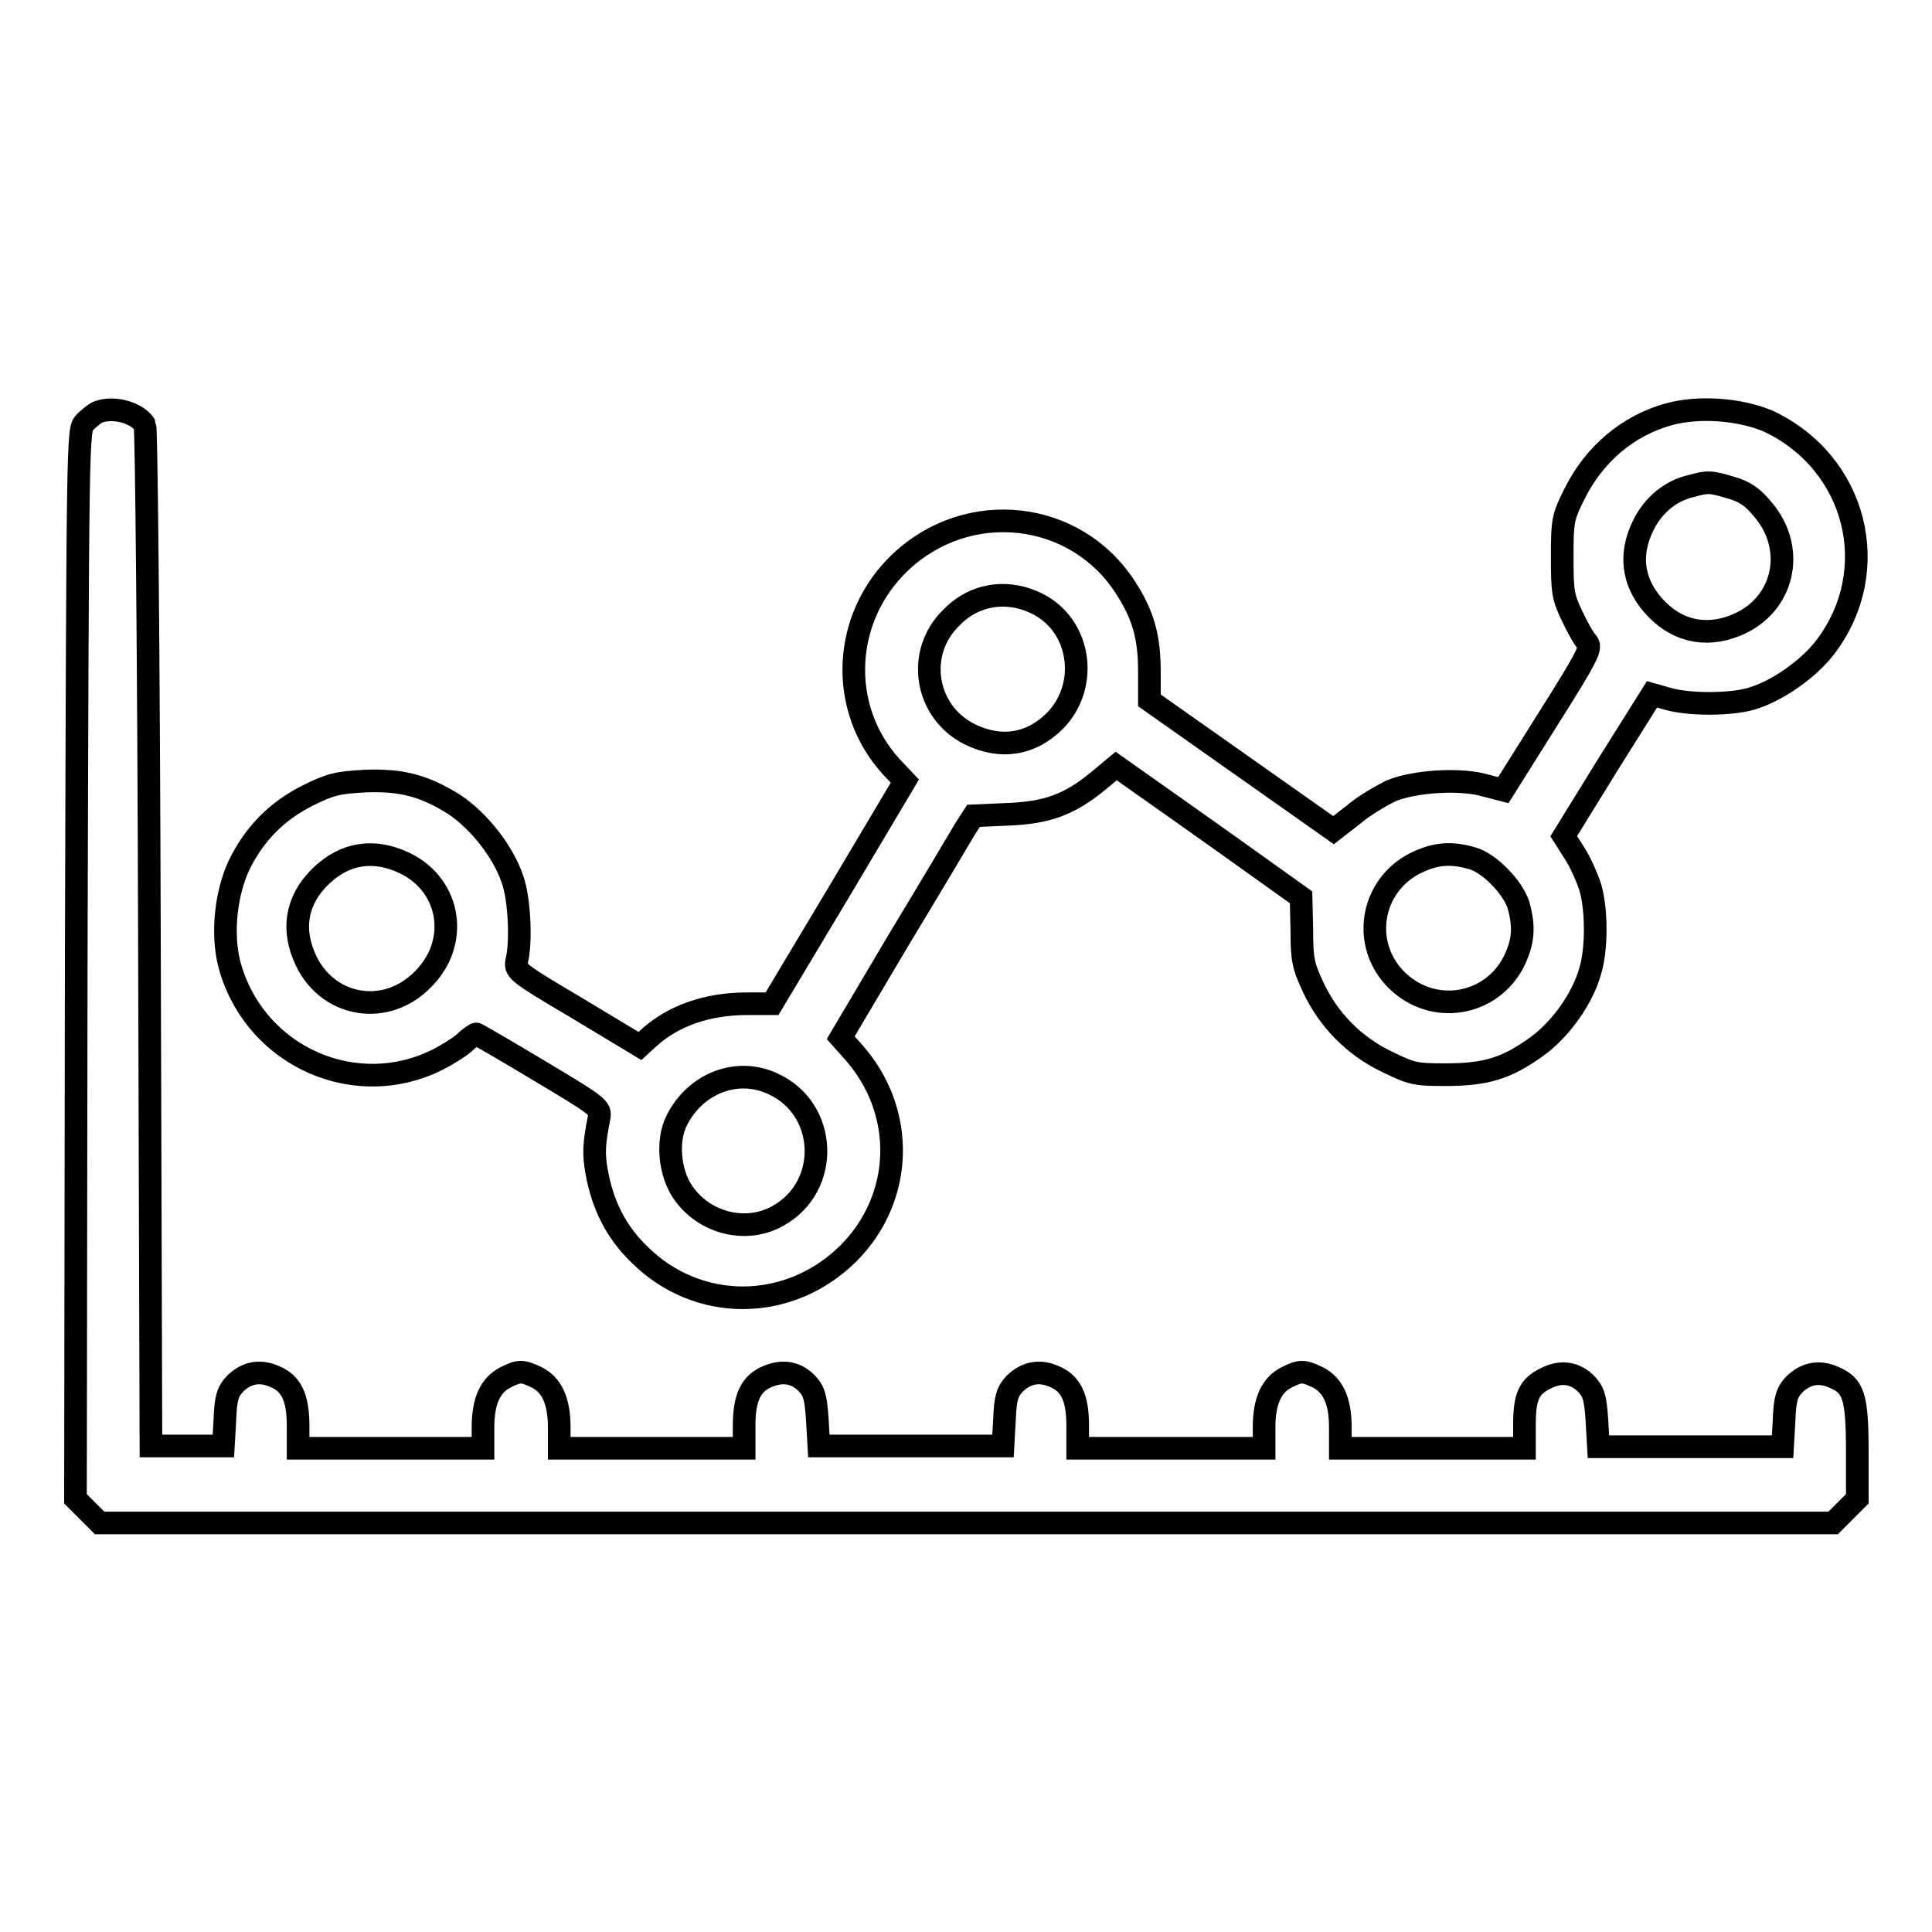
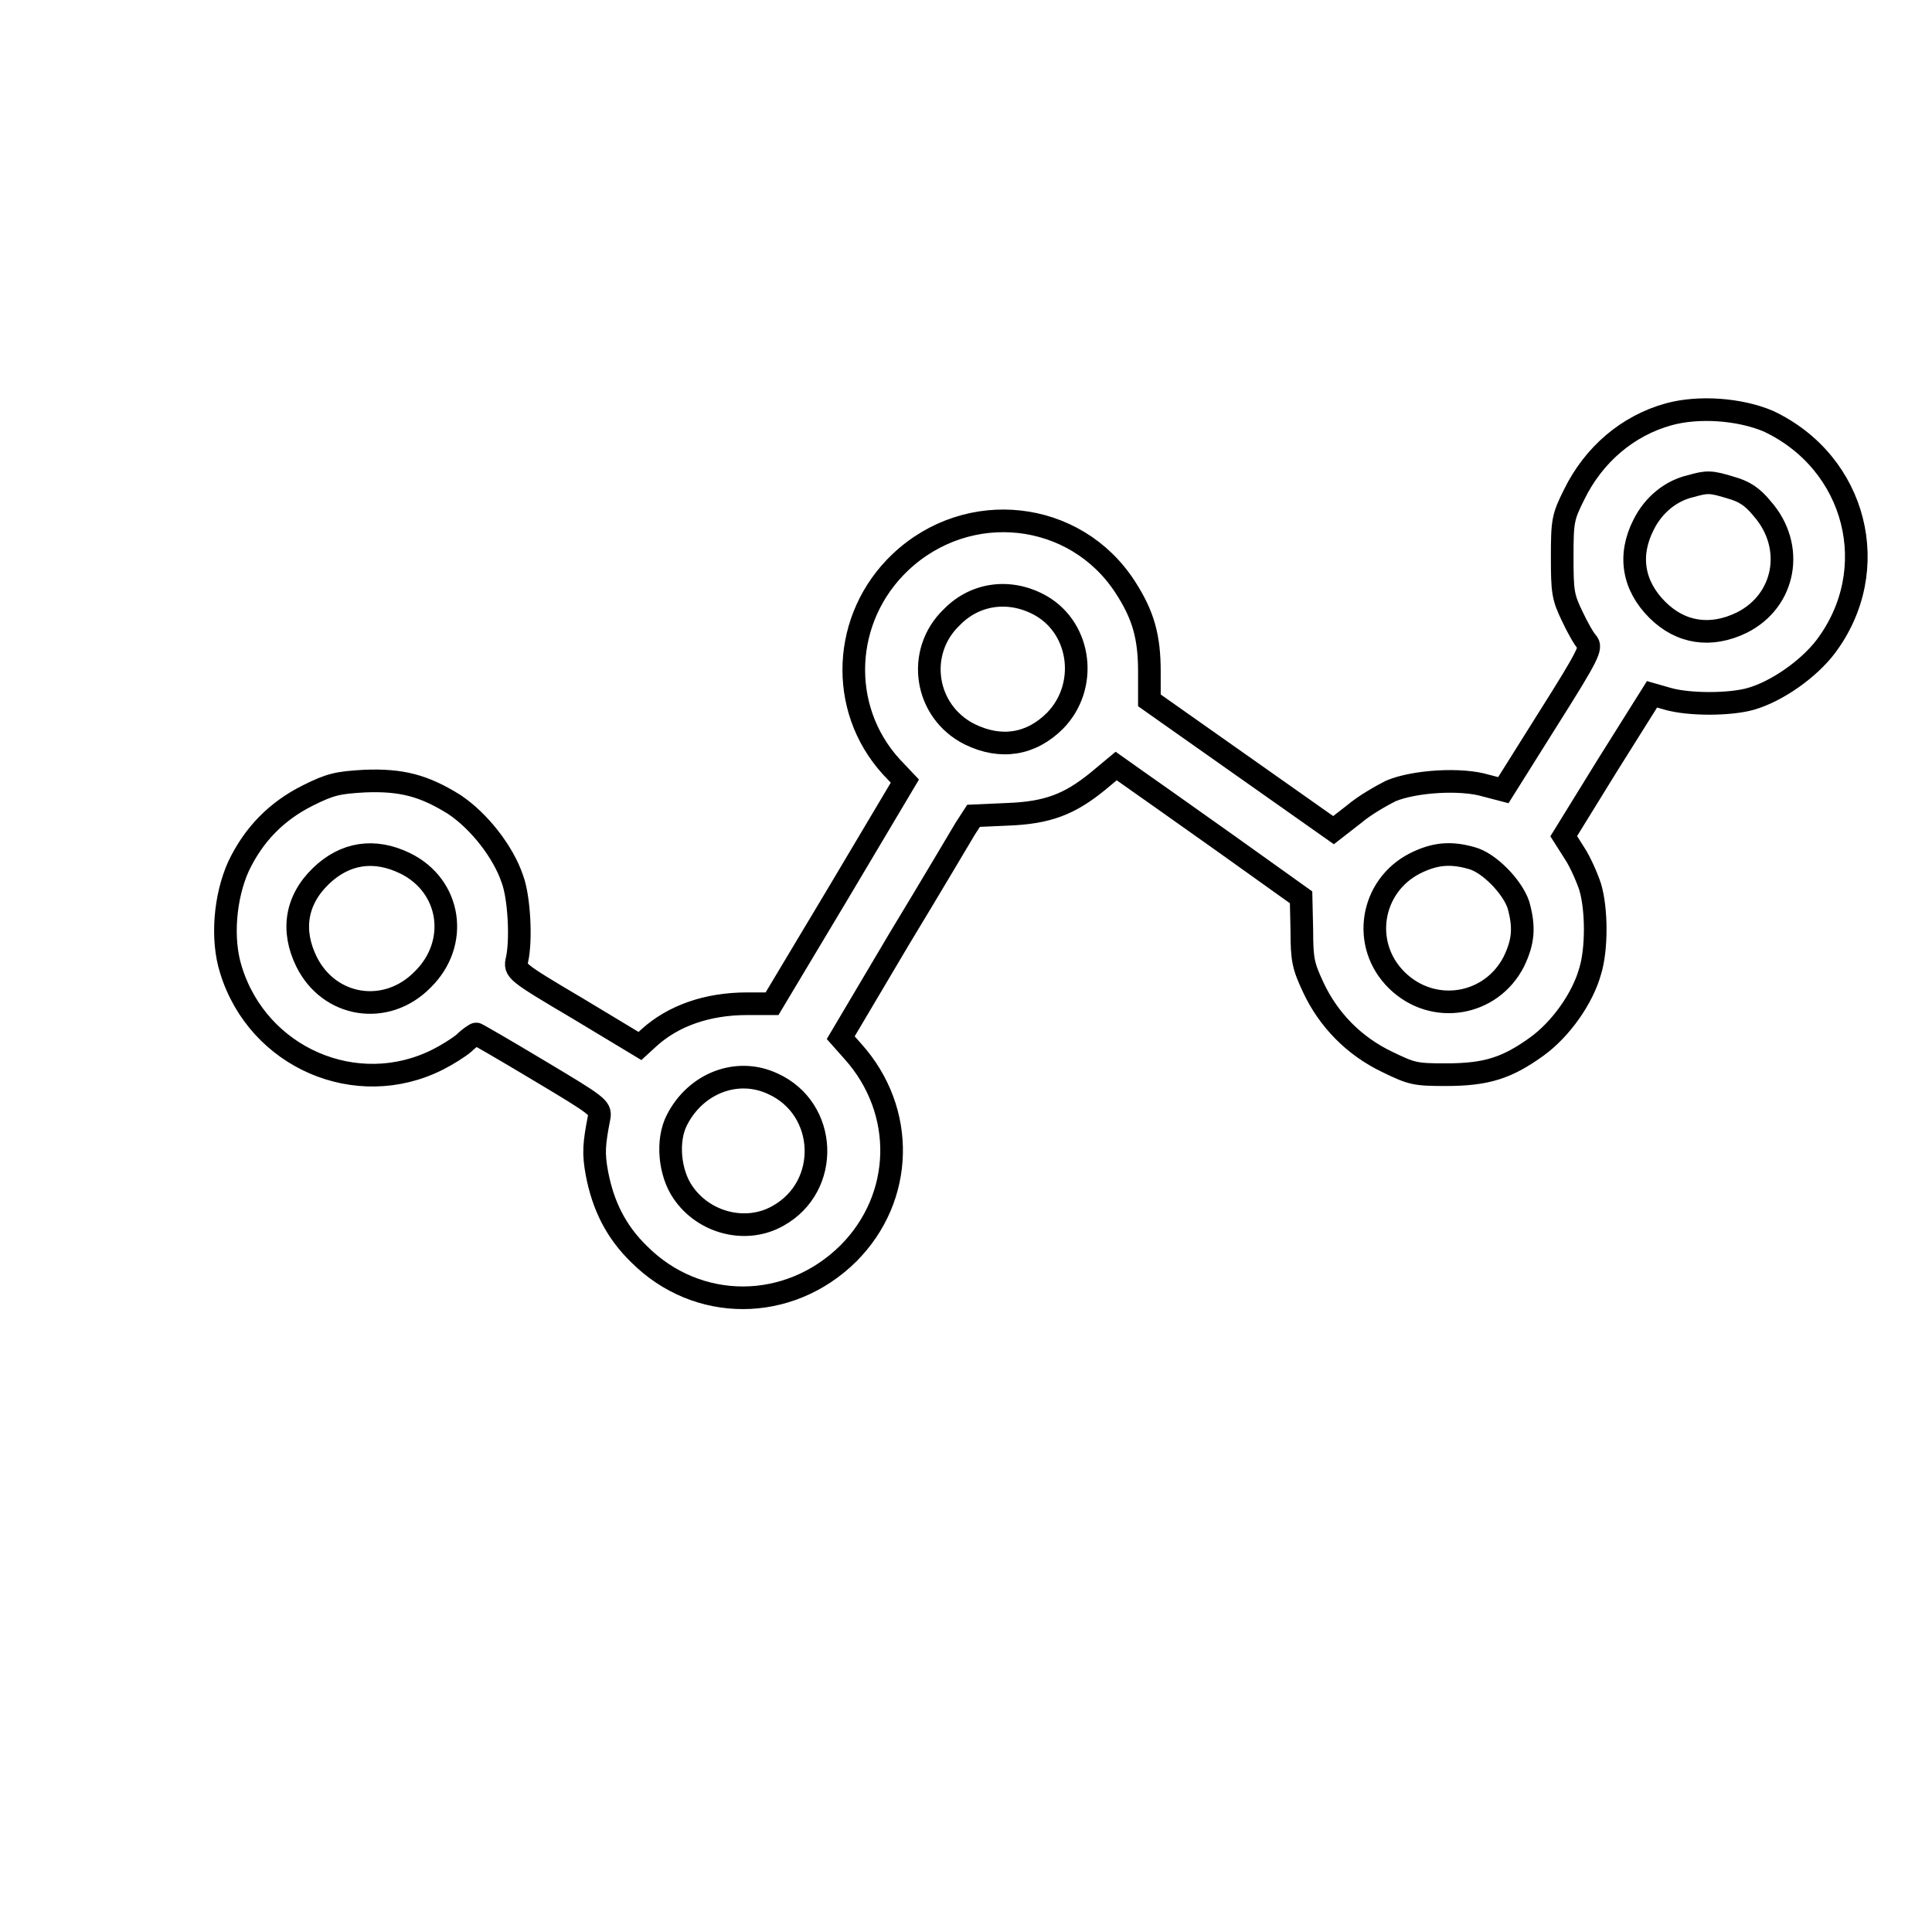
<svg xmlns="http://www.w3.org/2000/svg" version="1.1" x="0px" y="0px" viewBox="0 0 256 256" enable-background="new 0 0 256 256" xml:space="preserve">
  <g>
    <g>
      <g>
-         <path stroke-width="3" fill-opacity="0" stroke="#000000" d="M13,54.6c-0.5,0.2-1.3,0.9-1.8,1.4c-0.9,1-0.9,1.8-1.1,71.8L10,198.6l1.6,1.6l1.6,1.6H128h114.9l1.6-1.6l1.6-1.6v-6.3c0-7.3-0.5-8.7-3.1-9.8c-2-0.9-3.8-0.5-5.3,1c-0.9,1-1.2,1.8-1.3,4.7l-0.2,3.5h-12.2h-12.2l-0.2-3.5c-0.2-2.9-0.4-3.7-1.3-4.7c-1.5-1.6-3.4-1.9-5.4-0.9c-2.3,1.1-2.9,2.4-2.9,6.2v3.1h-12.2h-12.2v-2.8c0-3.5-1-5.6-3-6.6c-1.9-0.9-2.3-0.9-4.1,0c-2,1-3,3.1-3,6.6v2.8H155h-12.2v-3c0-3.7-0.9-5.6-3.1-6.5c-2-0.9-3.8-0.5-5.3,1c-0.9,1-1.2,1.8-1.3,4.7l-0.2,3.5h-12.2h-12.2l-0.2-3.5c-0.2-2.9-0.4-3.7-1.3-4.7c-1.4-1.5-3.2-1.9-5.3-1c-2.2,0.9-3.1,2.8-3.1,6.5v3H86.3H74.1v-2.8c0-3.5-1-5.6-3-6.6c-1.9-0.9-2.3-0.9-4.1,0c-2,1-3,3.1-3,6.6v2.8H51.7H39.5v-3c0-3.7-0.9-5.6-3.1-6.5c-2-0.9-3.8-0.5-5.3,1c-0.9,1-1.2,1.8-1.3,4.7l-0.2,3.5h-4.8h-4.8l-0.2-67.3c-0.1-37-0.4-67.6-0.6-68C18.2,54.7,15.1,53.8,13,54.6z" />
        <path stroke-width="3" fill-opacity="0" stroke="#000000" d="M221.1,54.9c-5.4,1.5-9.9,5.3-12.5,10.6c-1.5,3-1.6,3.5-1.6,8.3c0,4.6,0.1,5.3,1.3,7.8c0.7,1.5,1.6,3.1,2,3.5c0.6,0.7,0.3,1.5-5.2,10.2l-5.9,9.4l-2.3-0.6c-3.3-1-9.5-0.6-12.6,0.7c-1.2,0.6-3.5,1.9-4.9,3.1l-2.7,2.1l-12.2-8.6l-12.2-8.6V89c0-4.6-0.8-7.5-3.2-11.2c-6.6-10.2-20.8-11.8-29.8-3.3c-7.7,7.3-8.3,19.3-1.2,27.1l1.8,1.9l-8.8,14.8l-8.8,14.7H99c-5.3,0-9.8,1.6-13,4.5l-1.2,1.1l-8.3-5c-8.3-4.9-8.3-5-8-6.4c0.6-2.6,0.3-8.3-0.6-10.7c-1.2-3.6-4.4-7.7-7.7-9.9c-4-2.5-7-3.3-11.9-3.1c-3.5,0.2-4.5,0.4-7.5,1.9c-4.2,2.1-7.2,5.2-9.2,9.4c-1.8,4-2.3,9.6-1,13.7c3.6,11.7,16.7,17.3,27.4,11.9c1.2-0.6,2.8-1.6,3.5-2.2c0.7-0.7,1.5-1.2,1.6-1.2c0.1,0,3.9,2.2,8.4,4.9c7.7,4.6,8.1,4.9,7.9,6.1c-0.7,3.6-0.8,4.8-0.3,7.5c0.8,4.2,2.5,7.7,5.6,10.7c7.7,7.7,19.8,7.7,27.7-0.1c7.4-7.4,7.7-18.9,0.6-26.8l-1.6-1.8l7.7-13c4.3-7.1,8.2-13.7,8.8-14.7l1.1-1.7l4.5-0.2c5.3-0.2,8.2-1.3,12-4.4l2.4-2l2.4,1.7c1.3,0.9,6.8,4.8,12.3,8.7l9.8,7l0.1,4.4c0,3.9,0.2,4.7,1.5,7.5c2,4.3,5.4,7.8,9.8,9.9c3.3,1.6,3.7,1.7,7.8,1.7c5.4,0,8.1-0.9,12-3.7c3.2-2.3,6.1-6.4,7.1-10c0.9-2.9,0.9-8.2,0-11.2c-0.4-1.2-1.3-3.3-2.1-4.5l-1.4-2.2l5.8-9.4l5.9-9.4l2.1,0.6c2.8,0.8,8.2,0.8,11,0c3.5-1,7.7-4,9.9-6.9c7.7-10.2,4.1-24.4-7.6-29.9C230.5,54.2,225.1,53.8,221.1,54.9z M229.3,64.6c1.8,0.5,2.9,1.2,4.2,2.8c4.4,5,3.1,12.2-2.7,15.1c-4.1,2-8.1,1.4-11.2-1.7c-3.2-3.2-3.9-7.2-1.8-11.3c1.3-2.6,3.6-4.5,6.3-5.1C226.2,63.8,226.7,63.8,229.3,64.6z M138,80.3c5.3,3.1,6.2,10.7,1.8,15.2c-3.2,3.2-7.2,3.8-11.3,1.8c-6-3-7.2-10.9-2.4-15.5C129.3,78.5,134,78,138,80.3z M53.7,114.4c6.1,3,7.2,10.6,2.3,15.4c-4.8,4.9-12.4,3.7-15.4-2.4c-2-4.1-1.4-8.1,1.9-11.3C45.7,113,49.6,112.4,53.7,114.4z M195,113.7c2.3,0.6,5.4,3.8,6.2,6.2c0.8,2.9,0.7,4.8-0.6,7.5c-3,5.9-10.7,7.2-15.5,2.5c-4.8-4.7-3.5-12.5,2.4-15.5C190.1,113.1,192.2,112.9,195,113.7z M102.4,143.6c7.3,3.3,7.7,13.6,0.7,17.5c-4.2,2.4-9.8,1-12.6-3.1c-1.8-2.6-2.2-6.9-0.8-9.6C92.2,143.5,97.7,141.4,102.4,143.6z" />
      </g>
    </g>
  </g>
</svg>